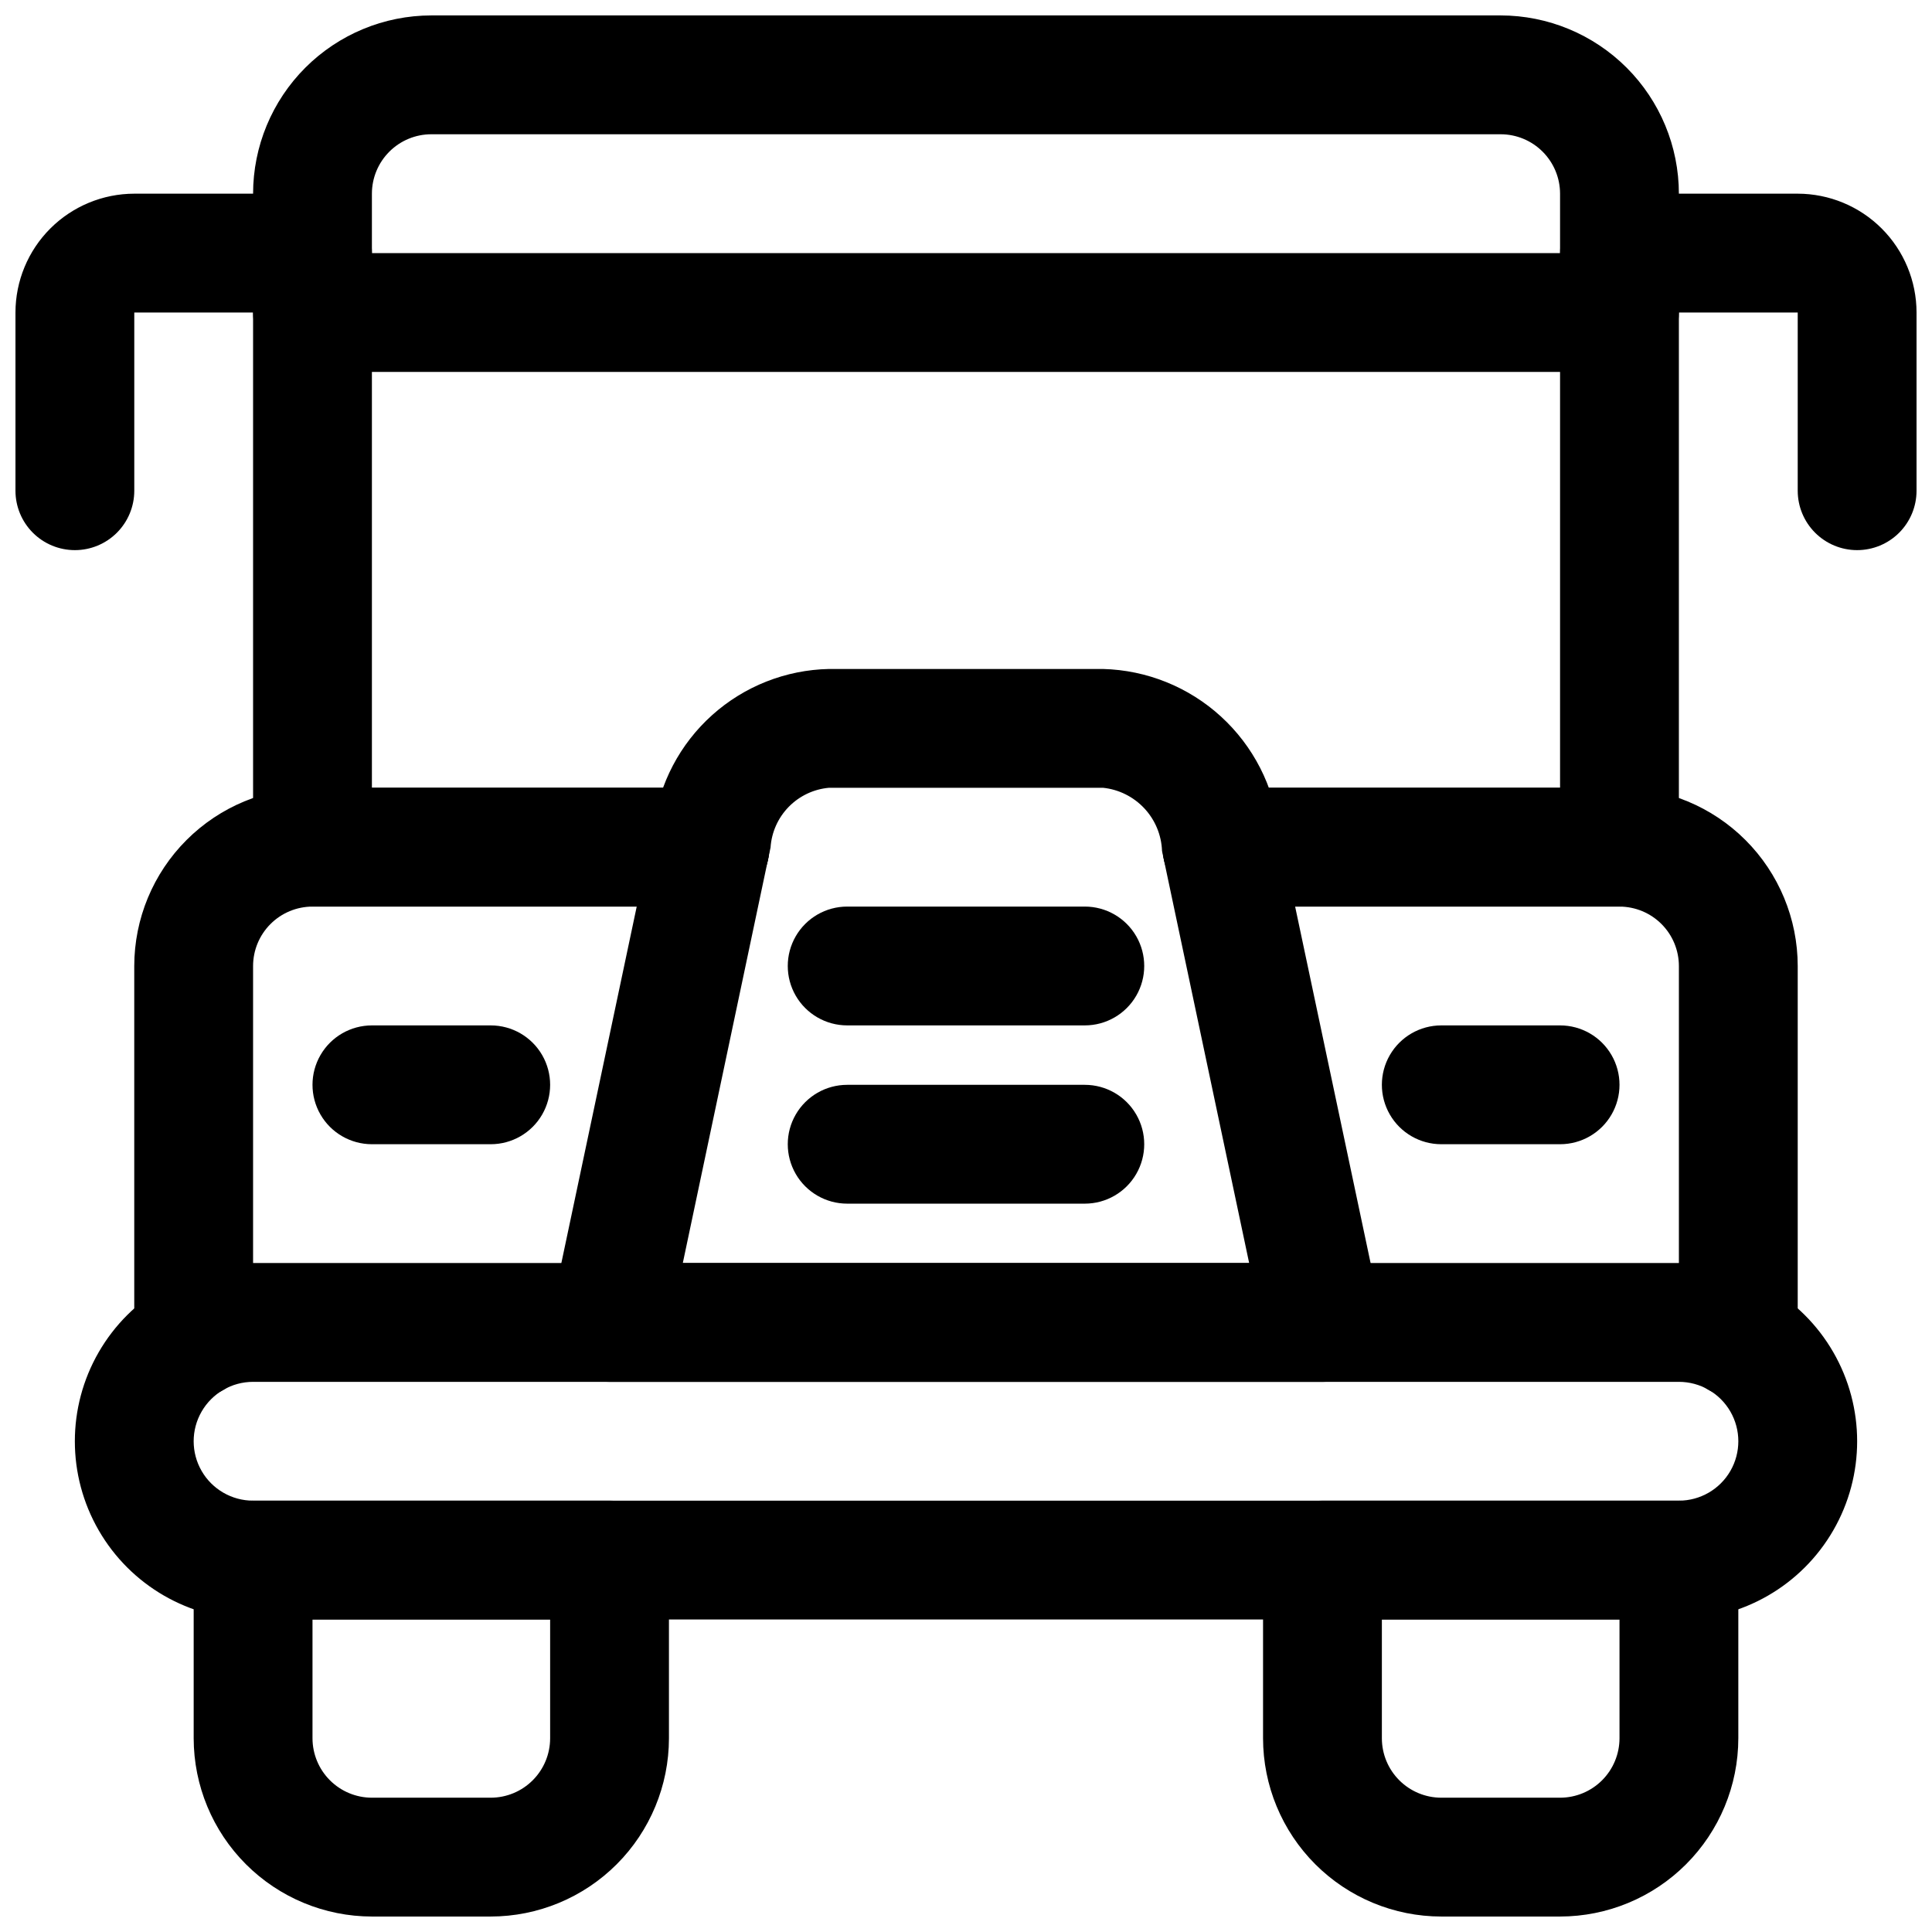
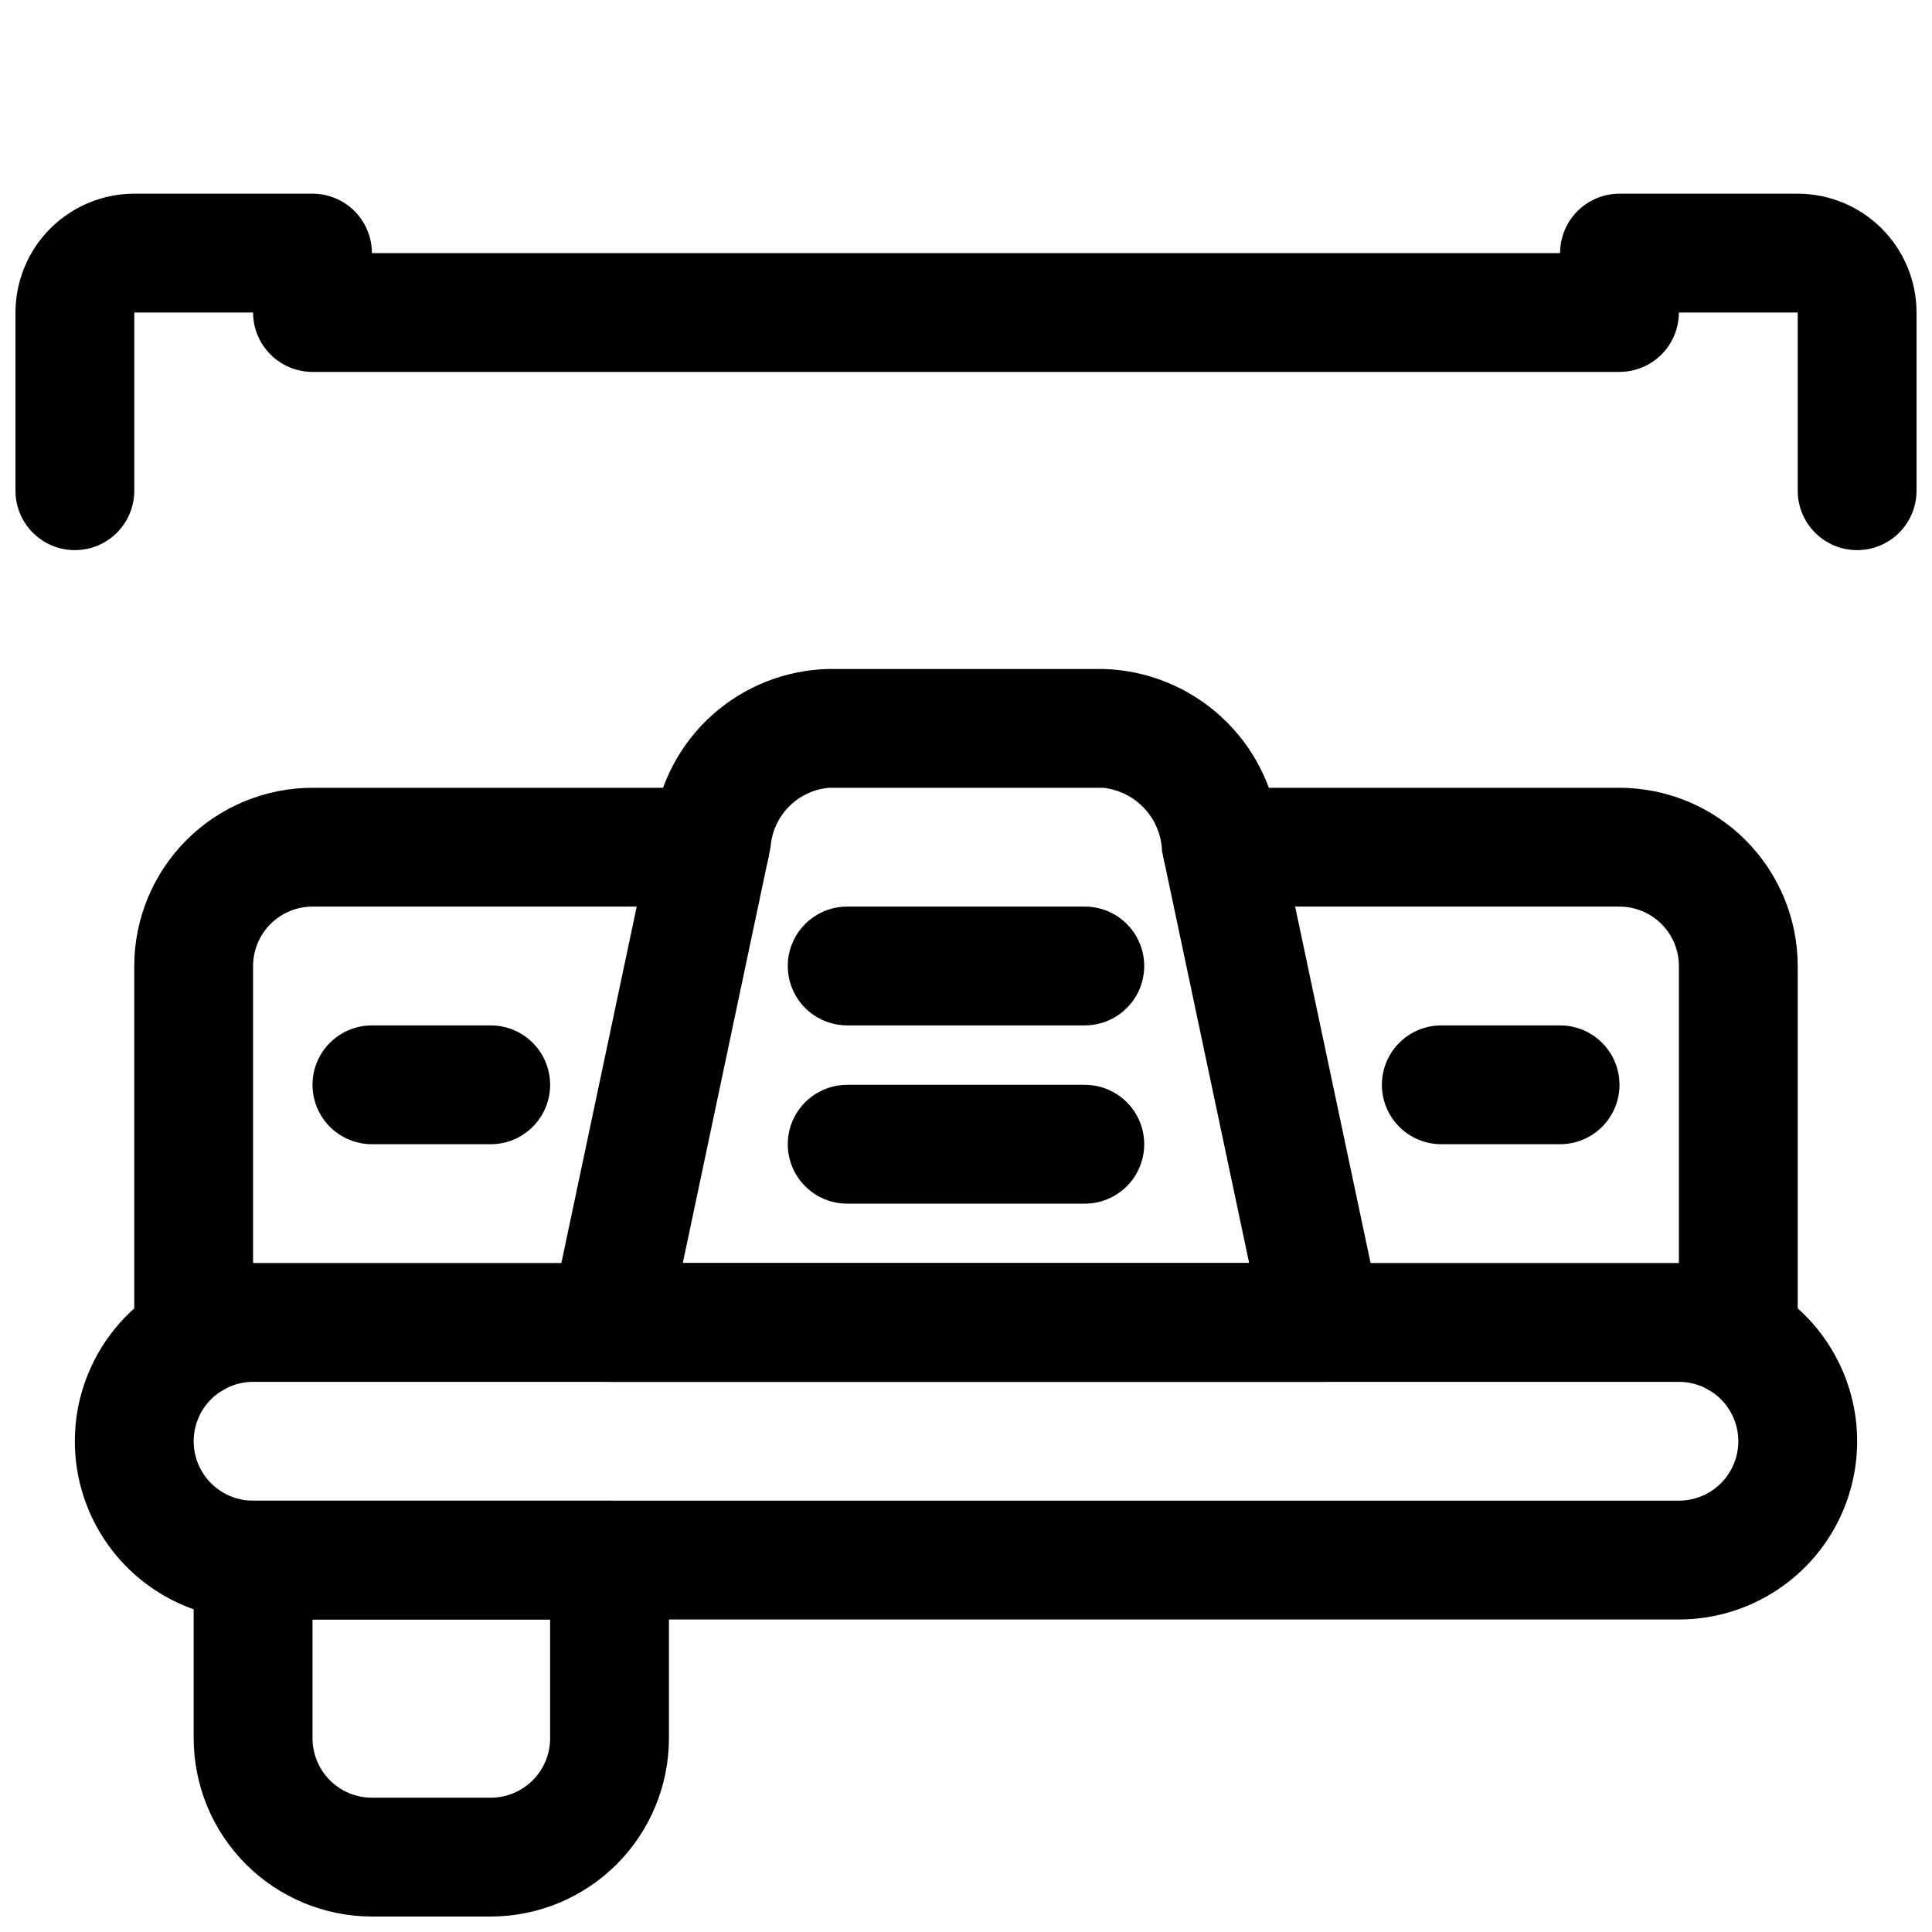
<svg xmlns="http://www.w3.org/2000/svg" width="800px" height="800px" version="1.1" viewBox="144 144 512 512">
  <defs>
    <clipPath id="e">
      <path d="m195 541h127v110.9h-127z" />
    </clipPath>
    <clipPath id="d">
-       <path d="m478 541h127v110.9h-127z" />
+       <path d="m478 541h127h-127z" />
    </clipPath>
    <clipPath id="c">
      <path d="m211 148.09h378v236.91h-378z" />
    </clipPath>
    <clipPath id="b">
      <path d="m148.09 195h94.906v95h-94.906z" />
    </clipPath>
    <clipPath id="a">
      <path d="m557 195h94.902v95h-94.902z" />
    </clipPath>
  </defs>
  <path d="m494.46 510.21h-188.93c-4.75 0-9.242-2.141-12.234-5.828-2.988-3.691-4.156-8.531-3.172-13.176l27.105-128.2c1.465-11.367 6.957-21.832 15.484-29.488s19.52-11.996 30.98-12.234h72.602c11.605 0.297 22.715 4.773 31.281 12.609 8.566 7.836 14.016 18.5 15.344 30.035l26.945 127.28h-0.004c0.984 4.644-0.184 9.484-3.172 13.176-2.988 3.688-7.484 5.828-12.234 5.828zm-169.51-31.488h150.09l-23.09-109.2c-0.148-4.211-1.816-8.227-4.691-11.305-2.879-3.078-6.769-5.016-10.961-5.449h-72.602c-4.047 0.359-7.832 2.148-10.672 5.051s-4.551 6.727-4.82 10.777z" />
  <path d="m588.93 573.18h-377.86c-16.875 0-32.469-9.004-40.906-23.617-8.438-14.613-8.438-32.617 0-47.23 8.438-14.613 24.031-23.617 40.906-23.617h377.86c16.875 0 32.469 9.004 40.906 23.617 8.438 14.613 8.438 32.617 0 47.23-8.438 14.613-24.031 23.617-40.906 23.617zm-377.86-62.977c-5.625 0-10.824 3-13.637 7.871s-2.812 10.875 0 15.746c2.812 4.871 8.012 7.871 13.637 7.871h377.86c5.625 0 10.824-3 13.637-7.871 2.812-4.871 2.812-10.875 0-15.746s-8.012-7.871-13.637-7.871z" />
  <g clip-path="url(#e)">
    <path d="m274.05 651.9h-31.488c-12.523-0.012-24.527-4.992-33.383-13.848-8.855-8.855-13.836-20.859-13.852-33.383v-47.234c0-4.176 1.66-8.18 4.613-11.133 2.953-2.949 6.957-4.609 11.133-4.609h94.465c4.176 0 8.18 1.66 11.133 4.609 2.953 2.953 4.609 6.957 4.609 11.133v47.234c-0.012 12.523-4.992 24.527-13.848 33.383-8.855 8.855-20.859 13.836-33.383 13.848zm-47.234-78.719v31.488c0.008 4.172 1.668 8.176 4.617 11.125 2.953 2.953 6.953 4.613 11.129 4.617h31.488c4.172-0.004 8.176-1.664 11.125-4.617 2.953-2.949 4.613-6.953 4.617-11.125v-31.488z" />
  </g>
  <g clip-path="url(#d)">
    <path d="m557.44 651.9h-31.488c-12.52-0.012-24.527-4.992-33.383-13.848-8.852-8.855-13.832-20.859-13.848-33.383v-47.234c0-4.176 1.66-8.18 4.609-11.133 2.953-2.949 6.961-4.609 11.133-4.609h94.465c4.176 0 8.18 1.66 11.133 4.609 2.953 2.953 4.613 6.957 4.613 11.133v47.234c-0.016 12.523-4.996 24.527-13.852 33.383-8.852 8.855-20.859 13.836-33.383 13.848zm-47.23-78.719v31.488c0.004 4.172 1.664 8.176 4.617 11.125 2.953 2.953 6.953 4.613 11.125 4.617h31.488c4.176-0.004 8.176-1.664 11.129-4.617 2.949-2.949 4.609-6.953 4.617-11.125v-31.488z" />
  </g>
  <path d="m604.67 514.46c-4.176 0-8.18-1.656-11.133-4.609-2.953-2.953-4.613-6.957-4.613-11.133v-98.715c-0.004-4.176-1.664-8.176-4.617-11.129-2.949-2.949-6.953-4.609-11.125-4.617h-105.33c-5.625 0-10.824-3-13.637-7.871-2.809-4.871-2.809-10.875 0-15.746 2.812-4.871 8.012-7.871 13.637-7.871h105.33c12.523 0.016 24.527 4.996 33.383 13.852 8.855 8.852 13.836 20.859 13.848 33.383v98.715c0 4.176-1.656 8.18-4.609 11.133-2.953 2.953-6.957 4.609-11.133 4.609z" />
  <path d="m195.32 514.46c-4.176 0-8.18-1.656-11.133-4.609-2.949-2.953-4.609-6.957-4.609-11.133v-98.715c0.012-12.523 4.996-24.531 13.848-33.383 8.855-8.855 20.863-13.836 33.383-13.852h105.33c5.625 0 10.824 3 13.637 7.871 2.812 4.871 2.812 10.875 0 15.746-2.812 4.871-8.012 7.871-13.637 7.871h-105.33c-4.172 0.008-8.176 1.668-11.125 4.617-2.953 2.953-4.613 6.953-4.617 11.129v98.715c0 4.176-1.66 8.18-4.613 11.133-2.949 2.953-6.957 4.609-11.133 4.609z" />
  <path d="m274.05 447.23h-31.488c-5.625 0-10.824-3-13.637-7.871s-2.812-10.875 0-15.746c2.812-4.871 8.012-7.871 13.637-7.871h31.488c5.625 0 10.82 3 13.633 7.871 2.812 4.871 2.812 10.875 0 15.746s-8.008 7.871-13.633 7.871z" />
  <path d="m557.44 447.23h-31.488c-5.625 0-10.82-3-13.633-7.871s-2.812-10.875 0-15.746c2.812-4.871 8.008-7.871 13.633-7.871h31.488c5.625 0 10.824 3 13.637 7.871 2.812 4.871 2.812 10.875 0 15.746s-8.012 7.871-13.637 7.871z" />
  <g clip-path="url(#c)">
-     <path d="m573.18 384.25h-105.33c-5.625 0-10.824-3-13.637-7.871-2.809-4.871-2.809-10.875 0-15.746 2.812-4.871 8.012-7.871 13.637-7.871h89.582v-157.44c-0.004-4.172-1.664-8.172-4.617-11.125-2.949-2.953-6.953-4.613-11.125-4.617h-283.39c-4.172 0.004-8.176 1.664-11.125 4.617-2.953 2.953-4.613 6.953-4.617 11.125v157.44h89.582c5.625 0 10.824 3 13.637 7.871 2.812 4.871 2.812 10.875 0 15.746-2.812 4.871-8.012 7.871-13.637 7.871h-105.33c-4.176 0-8.18-1.656-11.133-4.609-2.949-2.953-4.609-6.957-4.609-11.133v-173.19c0.012-12.52 4.992-24.527 13.848-33.383 8.855-8.852 20.863-13.832 33.383-13.848h283.39c12.523 0.016 24.527 4.996 33.383 13.848 8.855 8.855 13.836 20.863 13.848 33.383v173.19c0 4.176-1.656 8.18-4.609 11.133s-6.957 4.609-11.133 4.609z" />
-   </g>
+     </g>
  <g clip-path="url(#b)">
    <path d="m163.84 289.79c-4.172 0-8.18-1.656-11.133-4.609-2.949-2.953-4.609-6.957-4.609-11.133v-47.234c0.008-8.348 3.328-16.352 9.23-22.254 5.906-5.902 13.91-9.223 22.258-9.234h47.23c5.625 0 10.824 3.004 13.637 7.875 2.812 4.871 2.812 10.871 0 15.742s-8.012 7.871-13.637 7.871h-47.23v47.234c0 4.176-1.66 8.18-4.613 11.133-2.949 2.953-6.957 4.609-11.133 4.609z" />
  </g>
  <g clip-path="url(#a)">
    <path d="m636.16 289.79c-4.176 0-8.18-1.656-11.133-4.609-2.953-2.953-4.613-6.957-4.613-11.133v-47.234h-47.23c-5.625 0-10.824-3-13.637-7.871s-2.812-10.871 0-15.742c2.812-4.871 8.012-7.875 13.637-7.875h47.23c8.352 0.012 16.355 3.332 22.258 9.234s9.223 13.906 9.23 22.254v47.234c0 4.176-1.656 8.18-4.609 11.133-2.953 2.953-6.957 4.609-11.133 4.609z" />
  </g>
  <path d="m573.18 242.56h-346.37c-5.625 0-10.82-3-13.633-7.871s-2.812-10.875 0-15.746 8.008-7.871 13.633-7.871h346.37c5.625 0 10.82 3 13.633 7.871s2.812 10.875 0 15.746-8.008 7.871-13.633 7.871z" />
  <path d="m431.49 415.74h-62.977c-5.625 0-10.824-3-13.637-7.871s-2.812-10.875 0-15.746 8.012-7.871 13.637-7.871h62.977c5.625 0 10.82 3 13.633 7.871s2.812 10.875 0 15.746-8.008 7.871-13.633 7.871z" />
  <path d="m431.49 462.98h-62.977c-5.625 0-10.824-3.004-13.637-7.875-2.812-4.871-2.812-10.871 0-15.742s8.012-7.871 13.637-7.871h62.977c5.625 0 10.82 3 13.633 7.871s2.812 10.871 0 15.742c-2.812 4.871-8.008 7.875-13.633 7.875z" />
</svg>